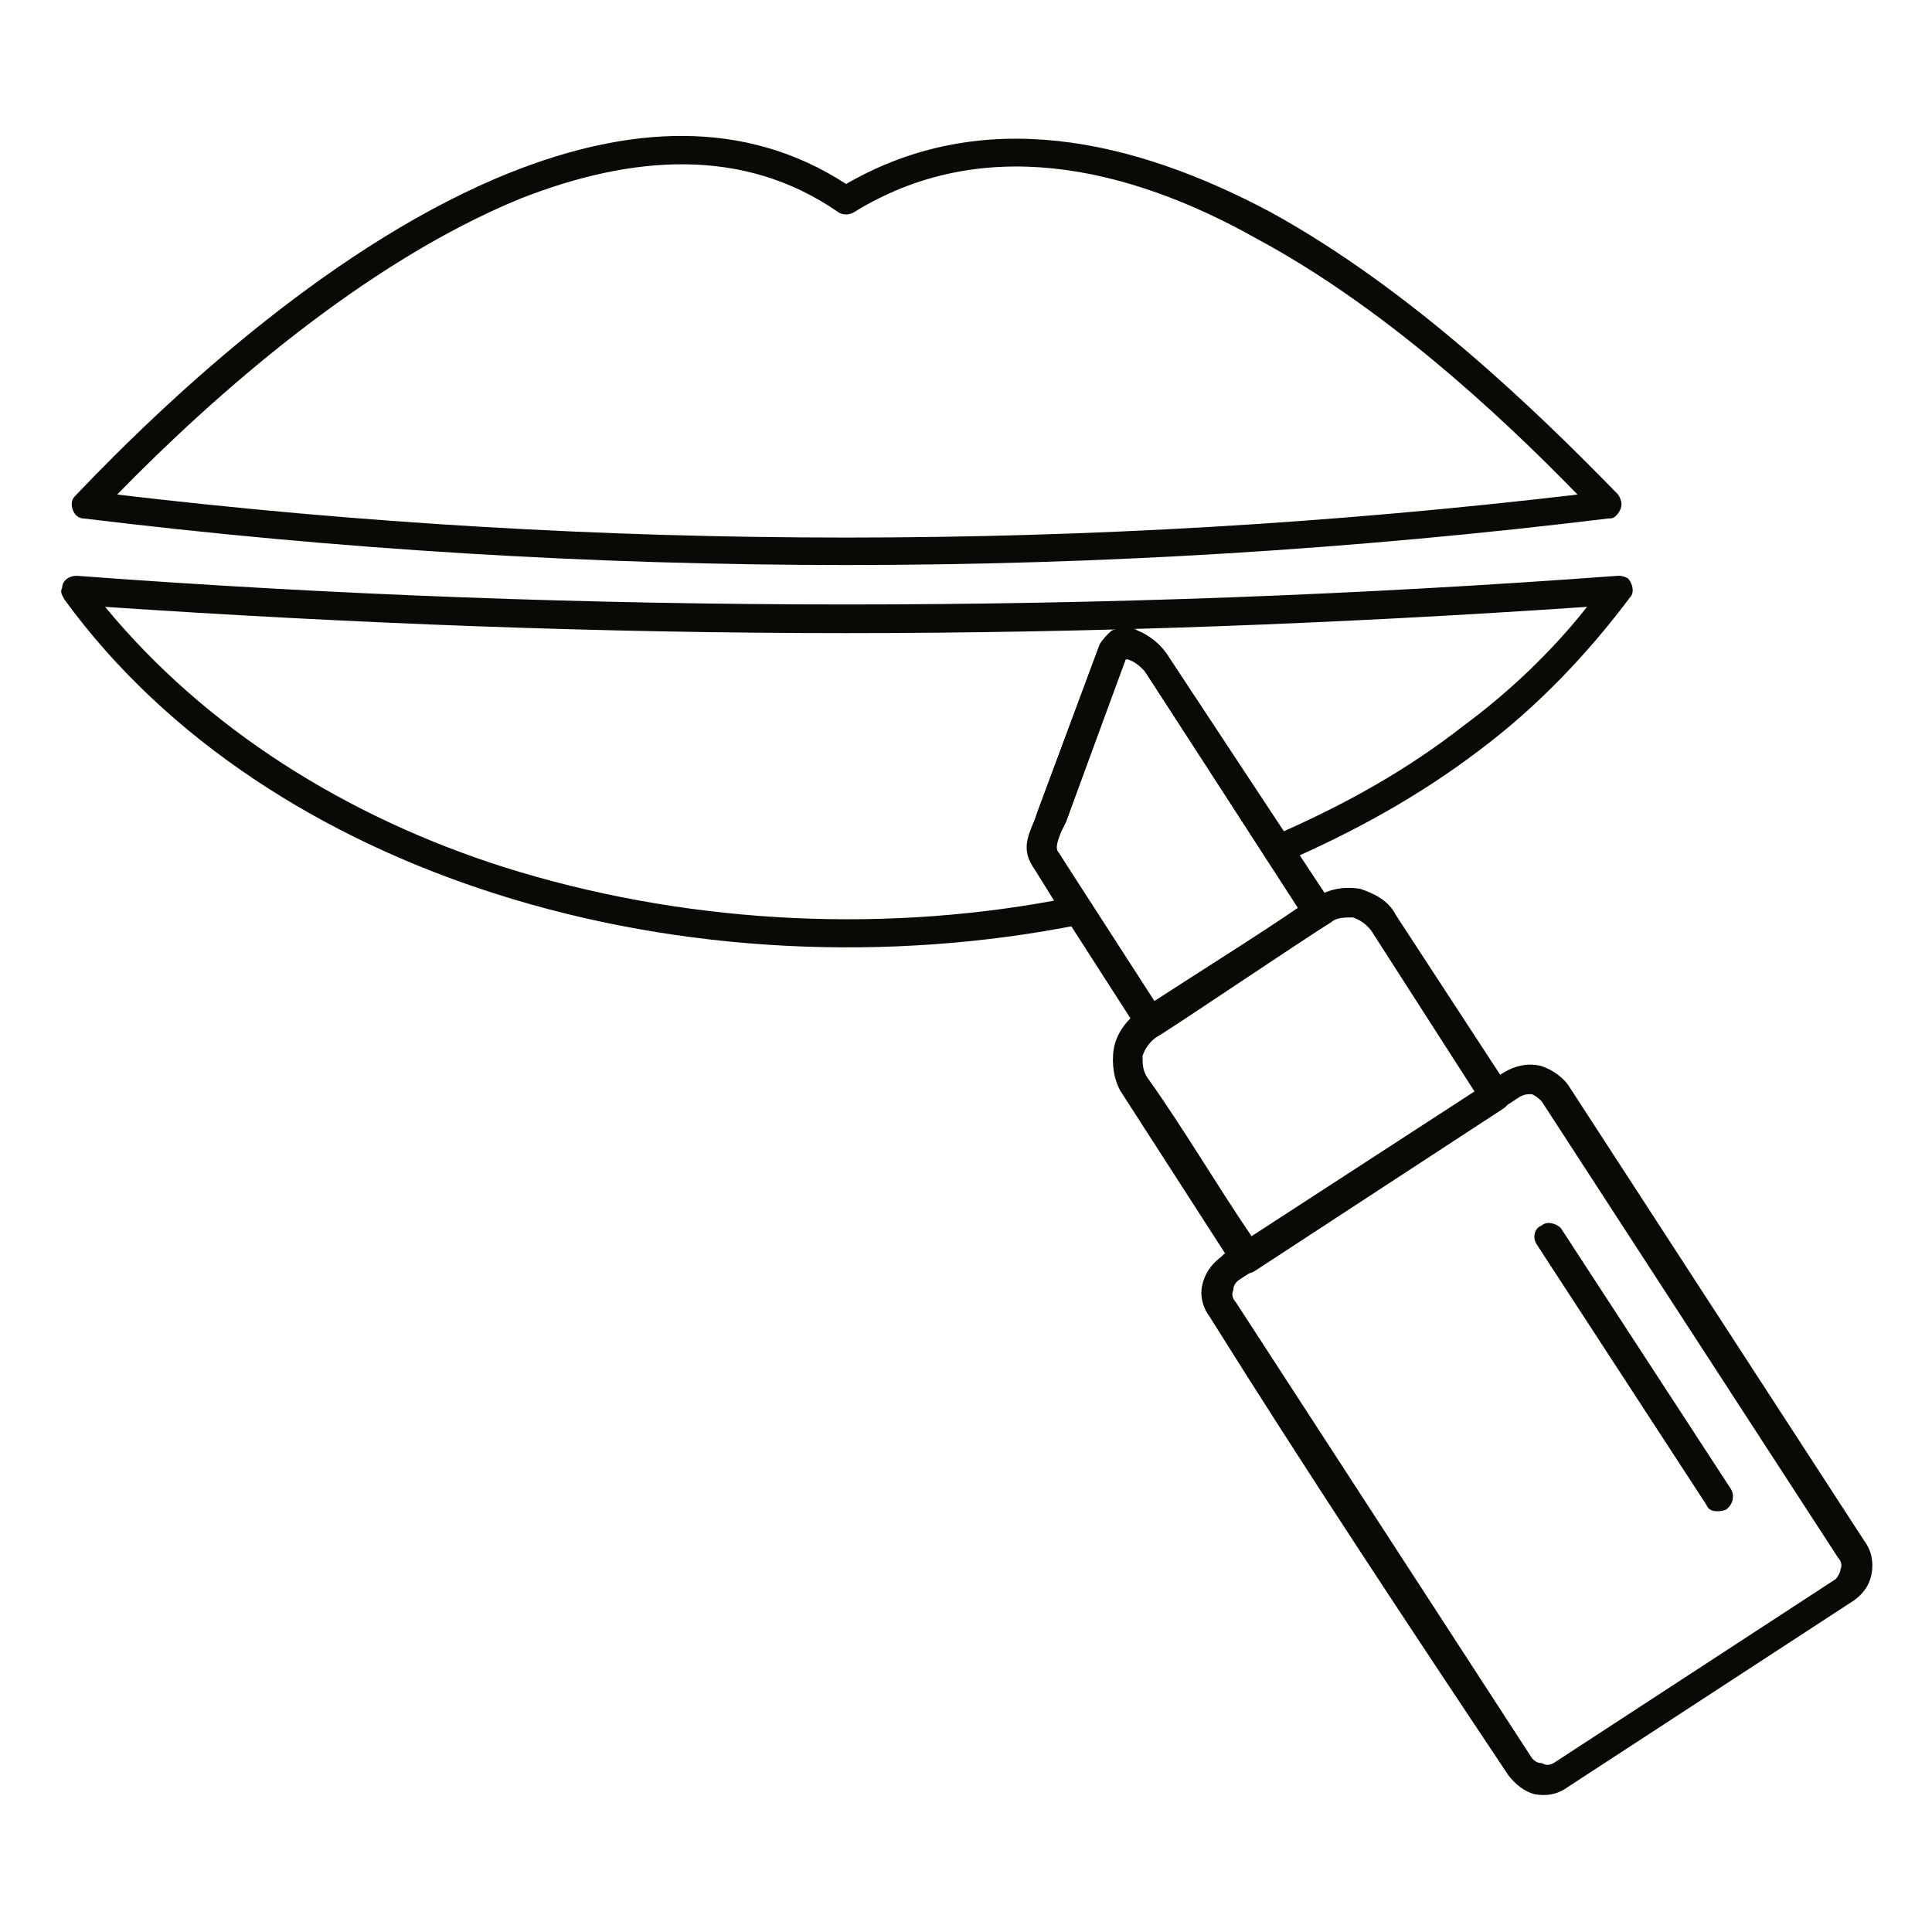
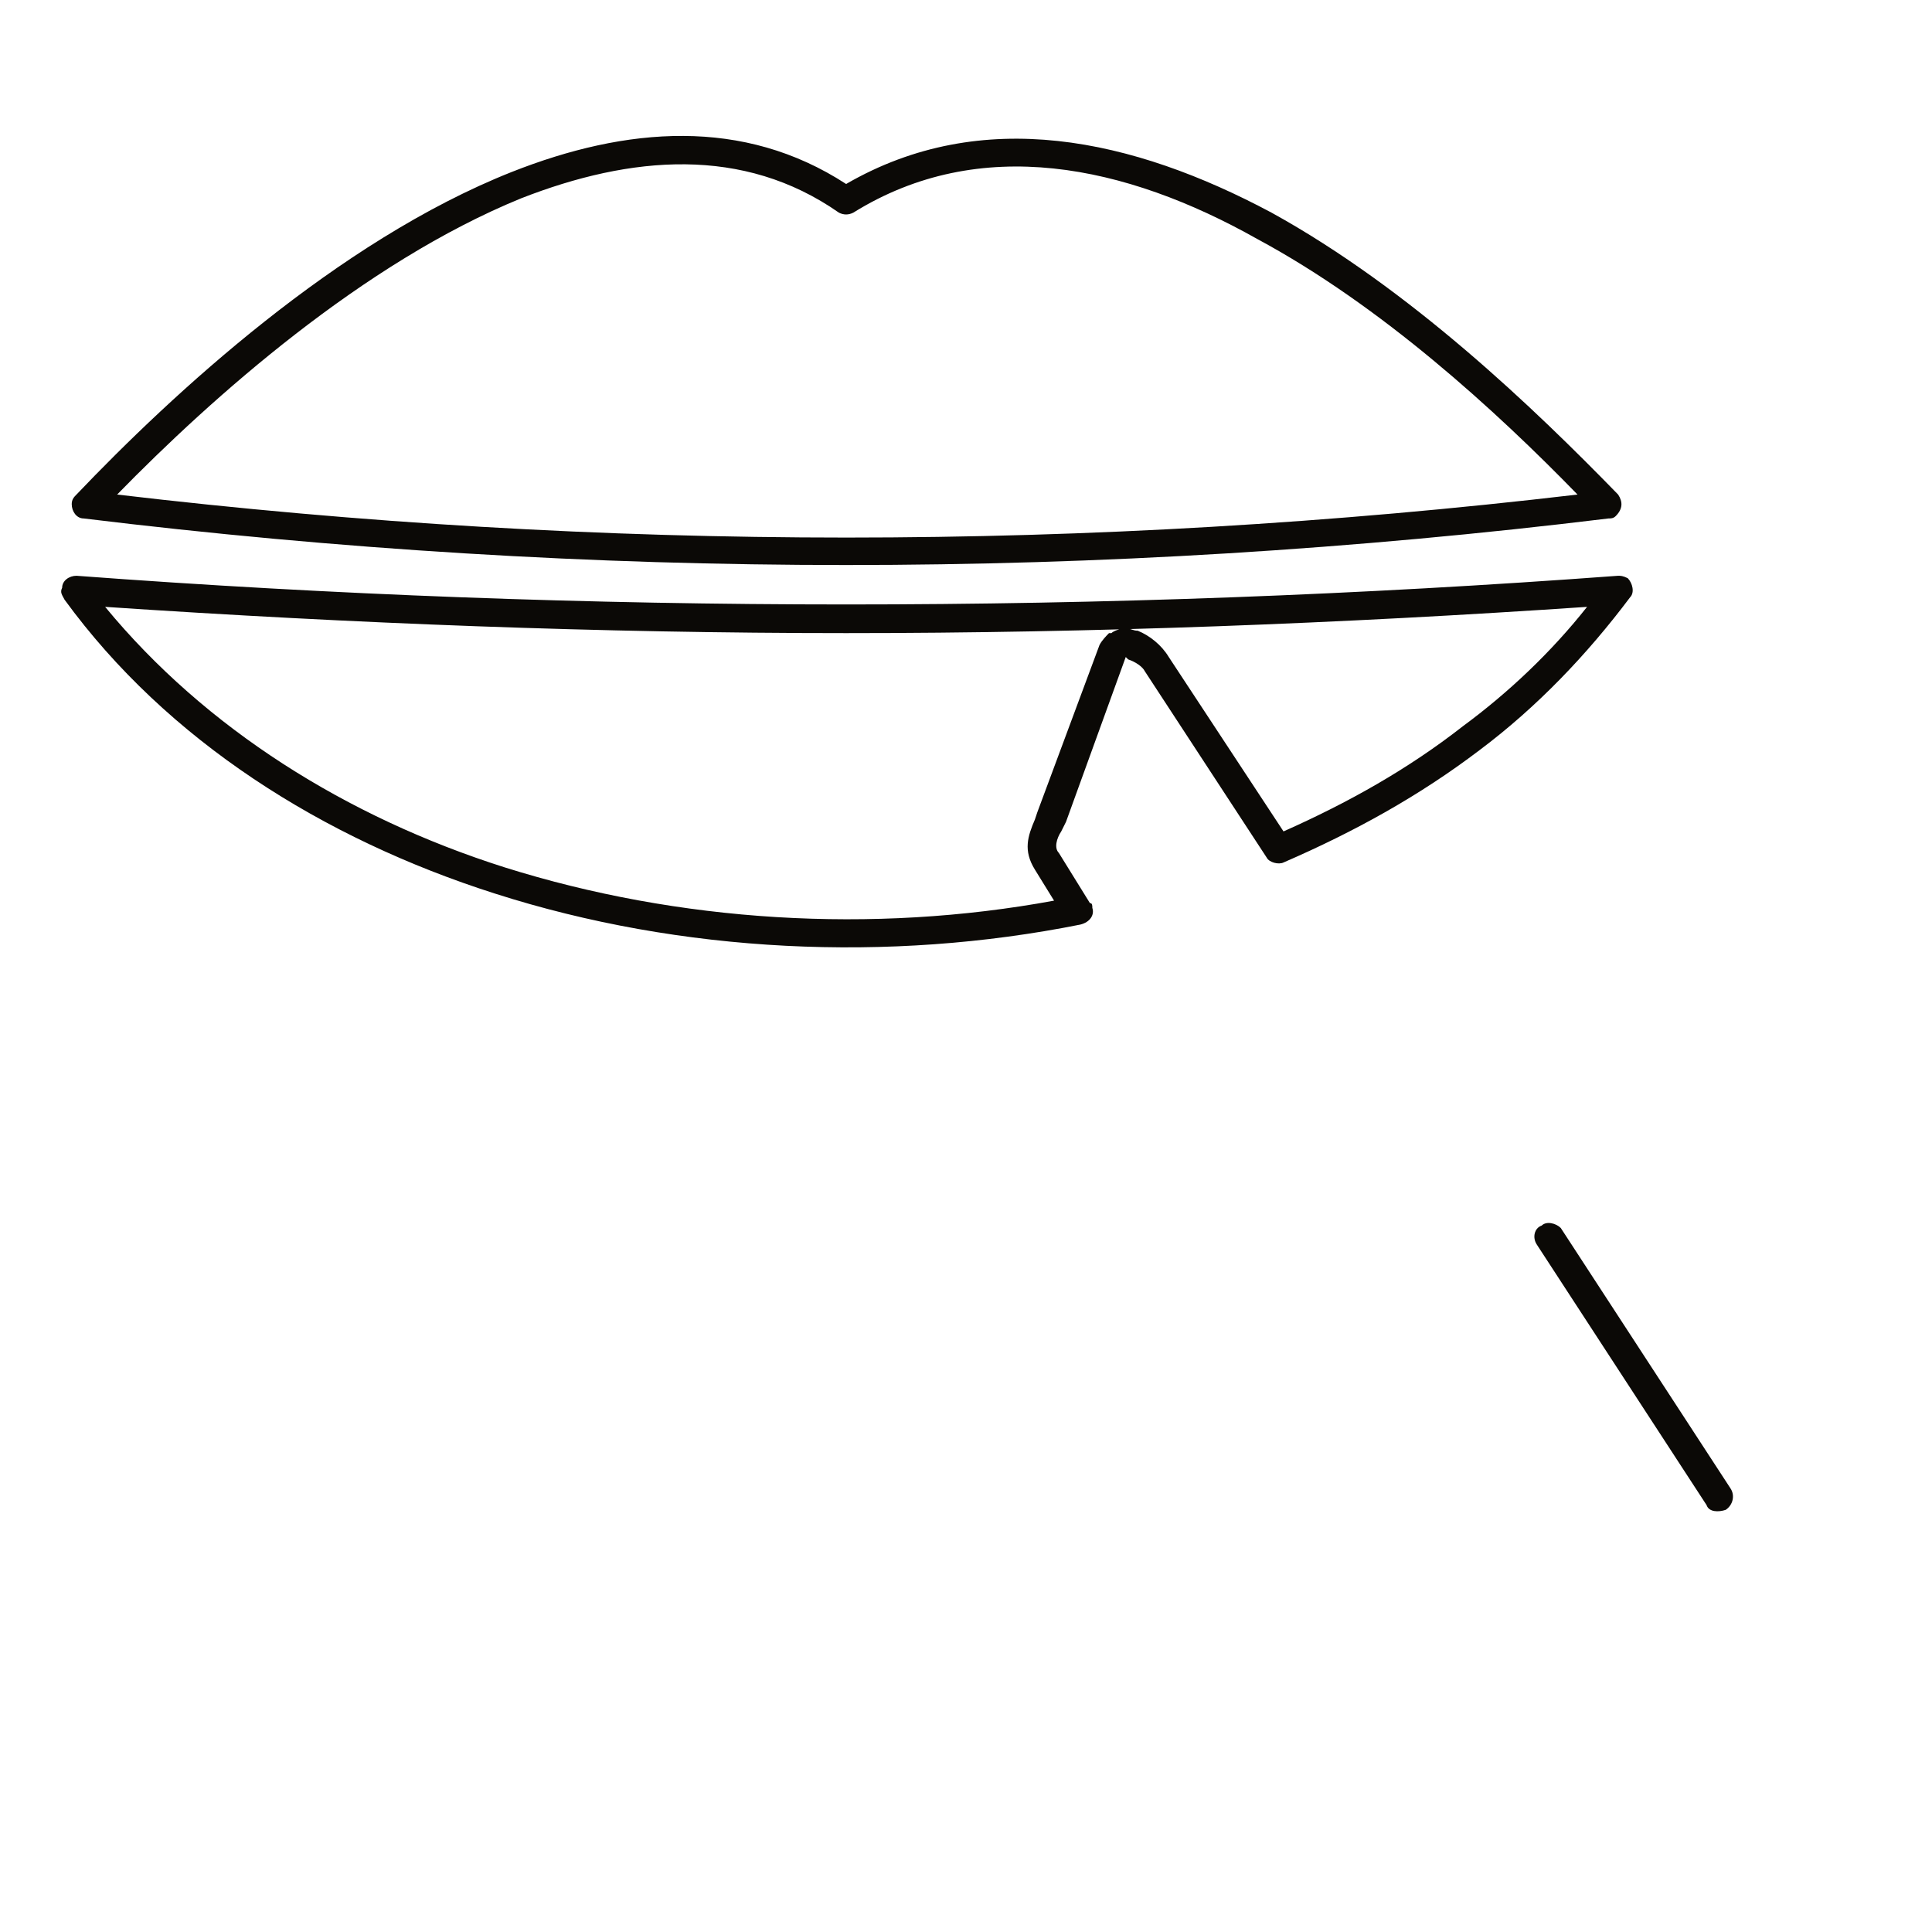
<svg xmlns="http://www.w3.org/2000/svg" width="100%" height="100%" viewBox="0 0 160 160" version="1.1" xml:space="preserve" style="fill-rule:evenodd;clip-rule:evenodd;stroke-linejoin:round;stroke-miterlimit:2;">
  <g id="Artboard1" transform="matrix(1.019,0,0,0.897,0,0)">
    <rect x="0" y="0" width="157.077" height="178.378" style="fill:none;" />
    <g transform="matrix(0.402,0,0,0.402,46.95,53.317)">
      <g transform="matrix(4.091,0,0,4.645,-1023.78,-1348.42)">
        <path d="M247.453,271.549C239.656,274.737 232.216,281.352 227.492,286.194C251.47,289.03 275.565,289.03 299.661,286.194C295.645,282.062 289.975,276.863 283.832,273.557C277.335,269.895 270.131,268.359 263.87,272.257C263.634,272.375 263.398,272.375 263.162,272.257C258.437,268.951 252.886,269.423 247.453,271.549ZM225.483,286.194C230.208,281.234 238.358,273.675 246.981,270.249C252.649,268.005 258.437,267.533 263.517,270.839C270.249,266.942 277.691,268.595 284.542,272.257C291.393,276.037 297.533,281.944 301.667,286.194C301.903,286.55 301.903,286.904 301.549,287.258C301.431,287.376 301.313,287.376 301.195,287.376C276.037,290.446 250.995,290.446 225.837,287.376C225.483,287.376 225.248,287.022 225.248,286.668C225.248,286.432 225.365,286.314 225.483,286.194Z" style="fill:rgb(11,9,6);fill-rule:nonzero;" />
      </g>
      <g transform="matrix(4.091,0,0,4.645,-1023.78,-1348.42)">
        <path d="M246.153,305.92C237.648,303.204 229.972,298.361 224.894,291.393C224.775,291.156 224.657,291.039 224.775,290.803C224.775,290.446 225.129,290.21 225.483,290.21C238.123,291.156 250.877,291.628 263.517,291.628C276.273,291.628 288.912,291.156 301.667,290.21C301.785,290.21 301.903,290.21 302.142,290.329C302.377,290.564 302.495,291.039 302.259,291.274C300.133,294.109 297.653,296.707 294.817,298.833C291.865,301.077 288.674,302.85 285.132,304.386C284.896,304.503 284.424,304.386 284.304,304.149L278.281,294.935C278.164,294.699 277.81,294.463 277.454,294.345L277.335,294.227L274.383,302.377L274.147,302.85C273.911,303.204 273.793,303.676 274.029,303.912L275.565,306.394C275.684,306.394 275.684,306.512 275.684,306.63C275.801,306.984 275.565,307.338 275.091,307.456C265.643,309.346 255.366,308.874 246.153,305.92ZM226.899,291.747C231.862,297.771 238.831,302.142 246.625,304.622C255.248,307.338 264.816,307.928 273.793,306.273L272.847,304.74C272.257,303.793 272.493,303.085 272.847,302.259L272.965,301.905L276.037,293.637C276.155,293.401 276.392,293.165 276.509,293.045L276.627,293.045C276.745,292.927 277.1,292.809 277.335,292.809C277.573,292.809 277.691,292.927 277.928,292.927C278.518,293.165 279.107,293.637 279.461,294.227L285.132,302.85C288.32,301.431 291.274,299.779 293.991,297.653C296.235,295.999 298.361,293.991 300.133,291.747C287.966,292.573 275.801,293.045 263.517,293.045C251.352,293.045 239.185,292.573 226.899,291.747Z" style="fill:rgb(11,9,6);fill-rule:nonzero;" />
      </g>
      <g transform="matrix(4.091,0,0,4.645,-1023.78,-1348.42)">
-         <path d="M287.494,307.338C286.312,308.046 279.344,312.772 278.872,313.008C278.518,313.244 278.281,313.598 278.164,313.952C278.164,314.306 278.164,314.66 278.399,315.015C280.172,317.497 281.824,320.331 283.596,322.929L294.581,315.725L289.502,307.81C289.267,307.456 288.912,307.22 288.556,307.102C288.202,307.102 287.73,307.102 287.494,307.338ZM278.045,311.708L286.668,306.156C287.376,305.684 288.084,305.565 288.912,305.684C289.62,305.92 290.329,306.273 290.683,306.984L296.235,315.488C296.471,315.842 296.353,316.314 295.999,316.551L283.714,324.583C283.36,324.819 282.888,324.701 282.652,324.347L277.1,315.725C276.745,315.134 276.627,314.306 276.745,313.598C276.863,312.89 277.335,312.18 278.045,311.708Z" style="fill:rgb(11,9,6);fill-rule:nonzero;" />
-       </g>
+         </g>
      <g transform="matrix(4.091,0,0,4.645,-1023.78,-1348.42)">
-         <path d="M296.825,315.96L282.888,325.055C282.77,325.173 282.652,325.291 282.652,325.527C282.534,325.763 282.652,326.001 282.77,326.119L297.415,348.679C297.533,348.797 297.653,348.915 297.889,348.915C298.125,349.033 298.243,349.033 298.479,348.915L312.416,339.82C312.534,339.702 312.652,339.466 312.652,339.348C312.77,339.11 312.652,338.874 312.534,338.756L297.889,316.196C297.771,316.079 297.653,315.96 297.415,315.842C297.179,315.842 297.061,315.842 296.825,315.96ZM282.18,323.755L295.999,314.778C296.589,314.424 297.179,314.306 297.771,314.424C298.243,314.542 298.833,314.896 299.187,315.37L313.834,337.93C314.188,338.402 314.306,338.992 314.188,339.584C314.07,340.174 313.716,340.646 313.126,341L299.187,350.095C298.715,350.451 298.125,350.569 297.533,350.451C297.061,350.331 296.589,349.977 296.235,349.505C291.274,342.064 286.194,334.386 281.47,326.827C281.116,326.355 280.998,325.763 281.116,325.291C281.234,324.701 281.588,324.229 282.062,323.873L282.18,323.755Z" style="fill:rgb(11,9,6);fill-rule:nonzero;" />
-       </g>
+         </g>
      <g transform="matrix(4.091,0,0,4.645,-1023.78,-1348.42)">
-         <path d="M277.335,294.345L274.383,302.377L274.147,302.85C274.029,303.204 273.793,303.676 274.029,303.912L278.753,311.236C281.116,309.7 283.596,308.164 285.84,306.63L278.281,294.935C278.045,294.699 277.81,294.463 277.454,294.345L277.335,294.345ZM272.965,301.905L276.037,293.637C276.155,293.401 276.392,293.165 276.509,293.045L276.627,292.927C276.863,292.809 277.1,292.809 277.335,292.809C277.573,292.809 277.81,292.809 277.928,292.927C278.518,293.165 279.107,293.637 279.461,294.227L287.494,306.394C287.73,306.748 287.612,307.22 287.258,307.456L278.99,312.89C278.636,313.126 278.164,313.008 277.928,312.652L272.847,304.74C272.139,303.793 272.493,303.085 272.847,302.259L272.965,301.905Z" style="fill:rgb(11,9,6);fill-rule:nonzero;" />
-       </g>
+         </g>
      <g transform="matrix(4.091,0,0,4.645,-1023.78,-1348.42)">
        <path d="M297.653,323.283C297.415,322.929 297.533,322.457 297.889,322.339C298.125,322.103 298.597,322.221 298.833,322.457L307.22,335.332C307.456,335.686 307.338,336.158 306.984,336.394C306.63,336.512 306.156,336.512 306.038,336.158L297.653,323.283Z" style="fill:rgb(11,9,6);fill-rule:nonzero;" />
      </g>
    </g>
  </g>
</svg>